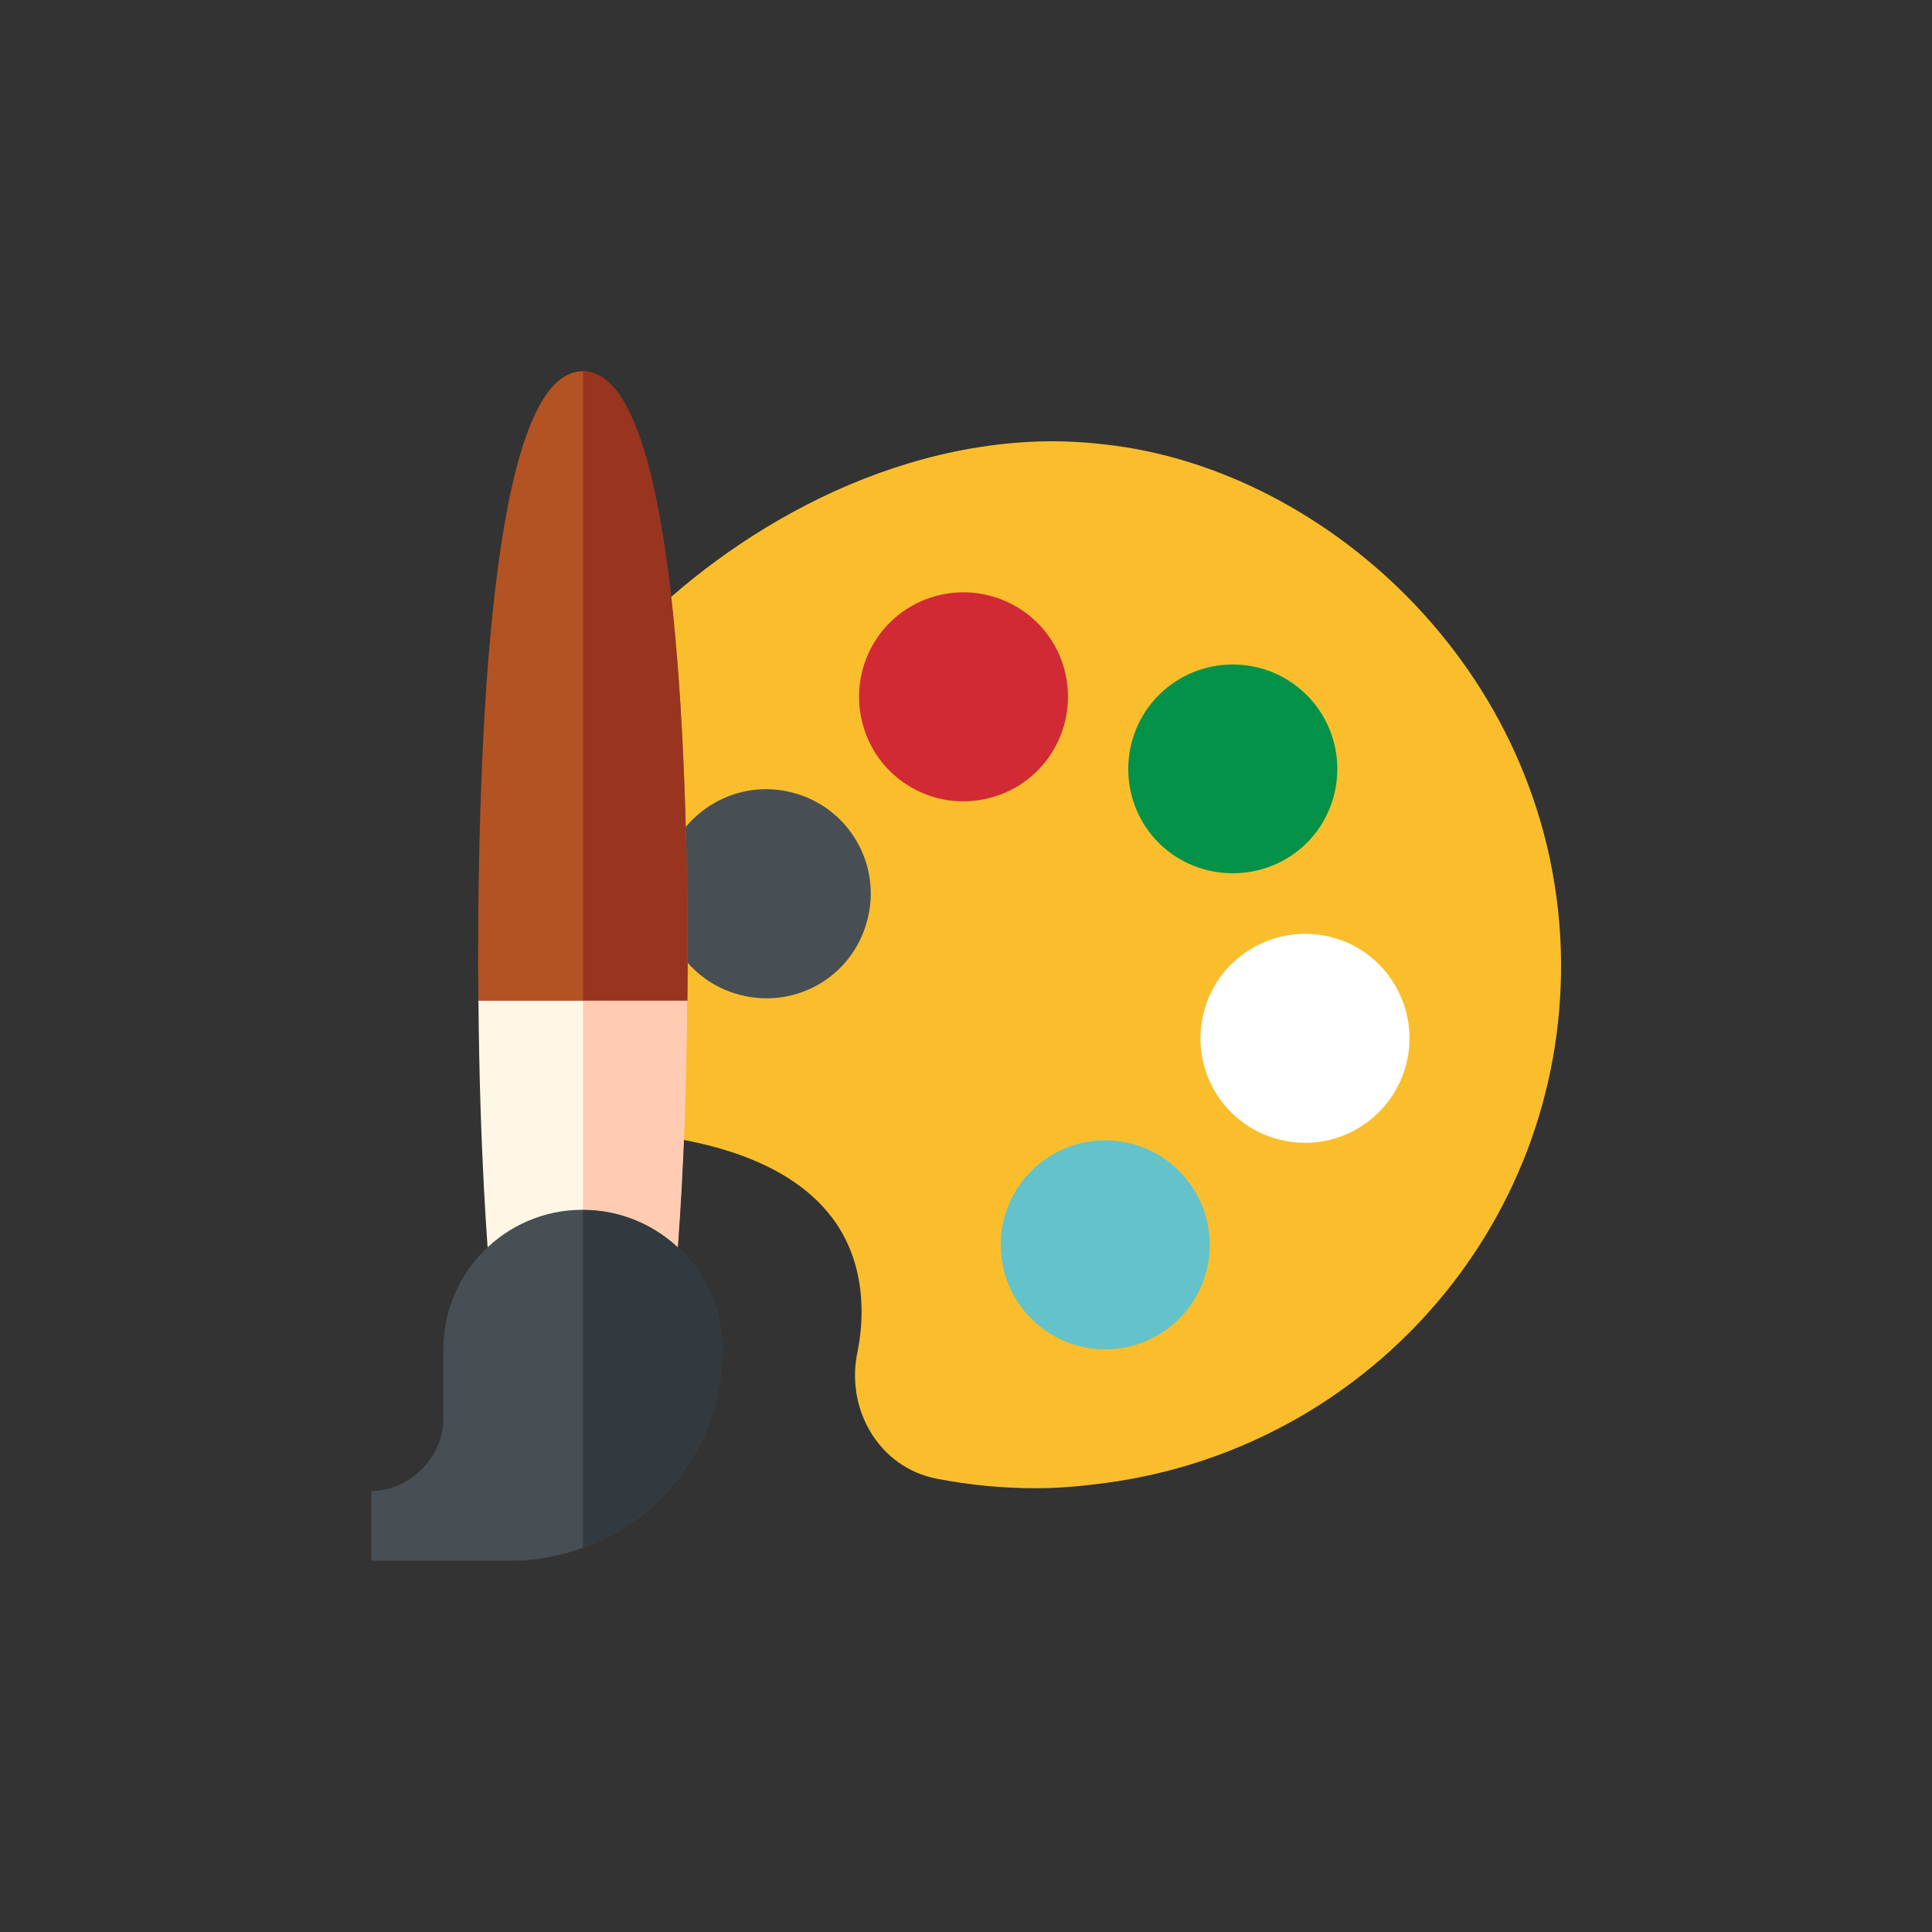
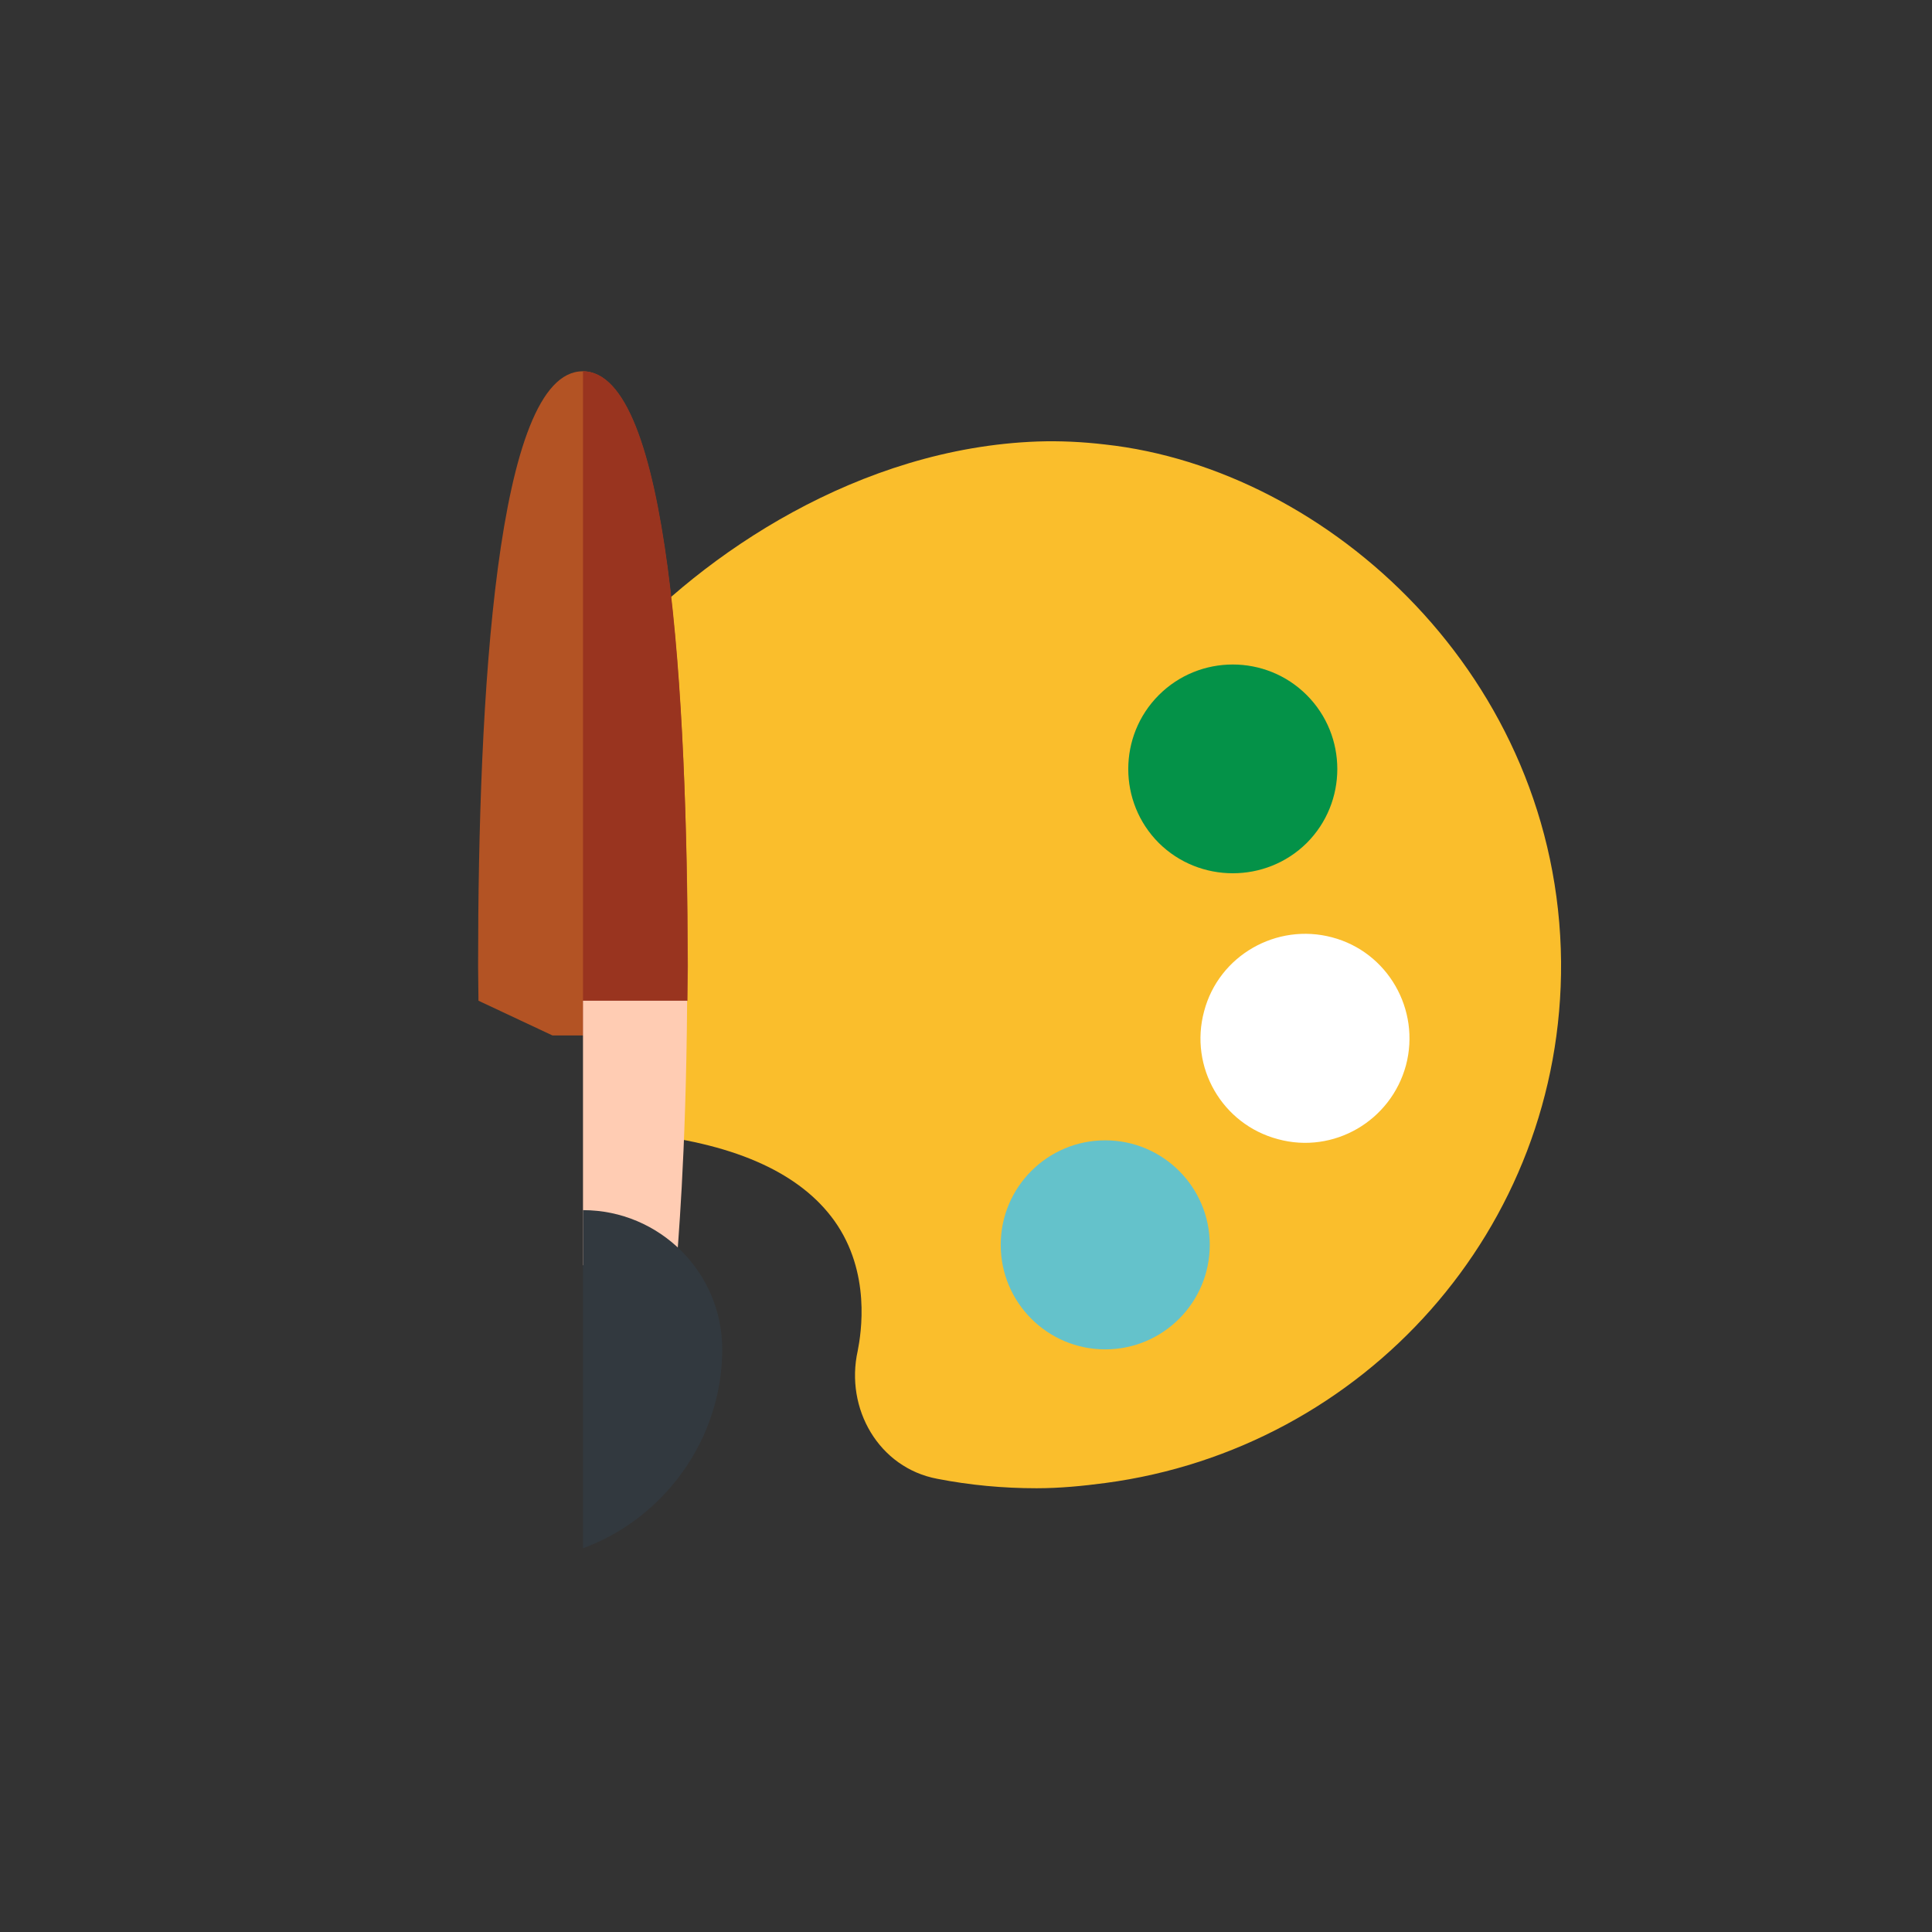
<svg xmlns="http://www.w3.org/2000/svg" version="1.1" id="Capa_1" x="0px" y="0px" width="512px" height="512px" viewBox="0 0 512 512" style="enable-background:new 0 0 512 512;" xml:space="preserve">
  <rect x="0" y="0" width="512" height="512" fill="#333333" stroke="none" />
  <style type="text/css">
	.st0{fill:#FABE2C;}
	.st1{fill:#049248;}
	.st2{fill:#D12A35;}
	.st3{fill:#474F54;}
	.st4{fill:#FFFFFF;}
	.st5{fill:#B35324;}
	.st6{fill:#99341F;}
	.st7{fill:#FFF7E6;}
	.st8{fill:#FFCCB3;}
	.st9{fill:#32393F;}
	.st10{fill:#64C2CB;}
</style>
  <g>
    <path class="st0" d="M292.9,117.8c-5.9-0.7-11.9-1-17.9-0.8c-47.3,1.7-88.7,29.8-111.7,55.5v127.2l8,0.9   c24.2,2.8,40.9,10.5,49.8,22.9c9.8,13.7,7.1,29.9,6.2,34.5c-3.4,15.3,5.6,31,21.1,33.9c8.7,1.7,17.5,2.5,26.3,2.5   c6.2,0,12.3-0.6,18.3-1.4c68.4-9.1,121.2-67.3,120.7-138.1C413,179.5,352.1,124.3,292.9,117.8L292.9,117.8z" />
    <g>
      <path class="st1" d="M307.1,223.4c-10.8-10.8-10.8-28.4,0-39.2c10.8-10.8,28.4-10.8,39.2,0c10.8,10.8,10.8,28.4,0,39.2l0,0    C335.5,234.1,317.9,234.1,307.1,223.4L307.1,223.4z" />
    </g>
    <g>
-       <path class="st2" d="M228.6,191.8c-3.9-14.6,4.6-29.9,19.6-33.9c14.7-3.9,30,4.8,33.9,19.6c3.9,14.8-4.8,30-19.6,33.9    C247.7,215.4,232.5,206.6,228.6,191.8L228.6,191.8z" />
-     </g>
+       </g>
    <g>
-       <path class="st3" d="M195.9,263.6c-14.8-3.9-23.5-19.2-19.6-33.9c3.9-14.7,19.1-23.6,33.9-19.6c14.8,3.9,23.6,19.1,19.6,33.9    C225.9,258.9,210.7,267.6,195.9,263.6z" />
-     </g>
+       </g>
    <g>
      <path class="st4" d="M338.7,301.9c-14.8-3.9-23.6-19.1-19.6-33.9c3.9-14.8,19.2-23.5,33.9-19.6c14.8,3.9,23.5,19.2,19.6,33.9    C368.6,297.1,353.4,305.9,338.7,301.9L338.7,301.9z" />
    </g>
    <path class="st5" d="M154.4,98.4c-22.9,0-27.7,86-27.7,157.6c0,3.2,0.1,6.2,0.1,9.2l19.6,9.2h8.1h13.1l14.6-9.2   c0-3.1,0.1-6,0.1-9.2C182.1,184.4,177.3,98.4,154.4,98.4z" />
    <path class="st6" d="M182.1,265.2c0-3.1,0.1-6,0.1-9.2c0-71.6-4.8-157.6-27.7-157.6v176.1h13.1L182.1,265.2z" />
-     <path class="st7" d="M154.4,265.2h-27.6c0.3,40.8,2.6,67.7,2.8,70.1h24.8h24.8c0.2-4.5,2.5-27.5,2.8-70.1H154.4z" />
    <path class="st8" d="M182.1,265.2h-27.6v70.1h24.8C179.5,330.9,181.8,307.8,182.1,265.2z" />
-     <path class="st3" d="M154.4,320.6c-20.4,0-36.9,16.6-36.9,36.9V376c0,10.2-8.9,19.1-19.1,19.1v18.5H136c6.5,0,12.7-1.4,18.5-3.4   c21.4-7.6,36.9-28.6,36.9-52.6C191.4,337.2,174.8,320.6,154.4,320.6L154.4,320.6z" />
    <path class="st9" d="M191.4,357.6c0-20.4-16.6-36.9-36.9-36.9v89.6C175.8,402.5,191.4,381.6,191.4,357.6L191.4,357.6z" />
    <circle class="st10" cx="292.9" cy="329.9" r="27.7" />
  </g>
</svg>